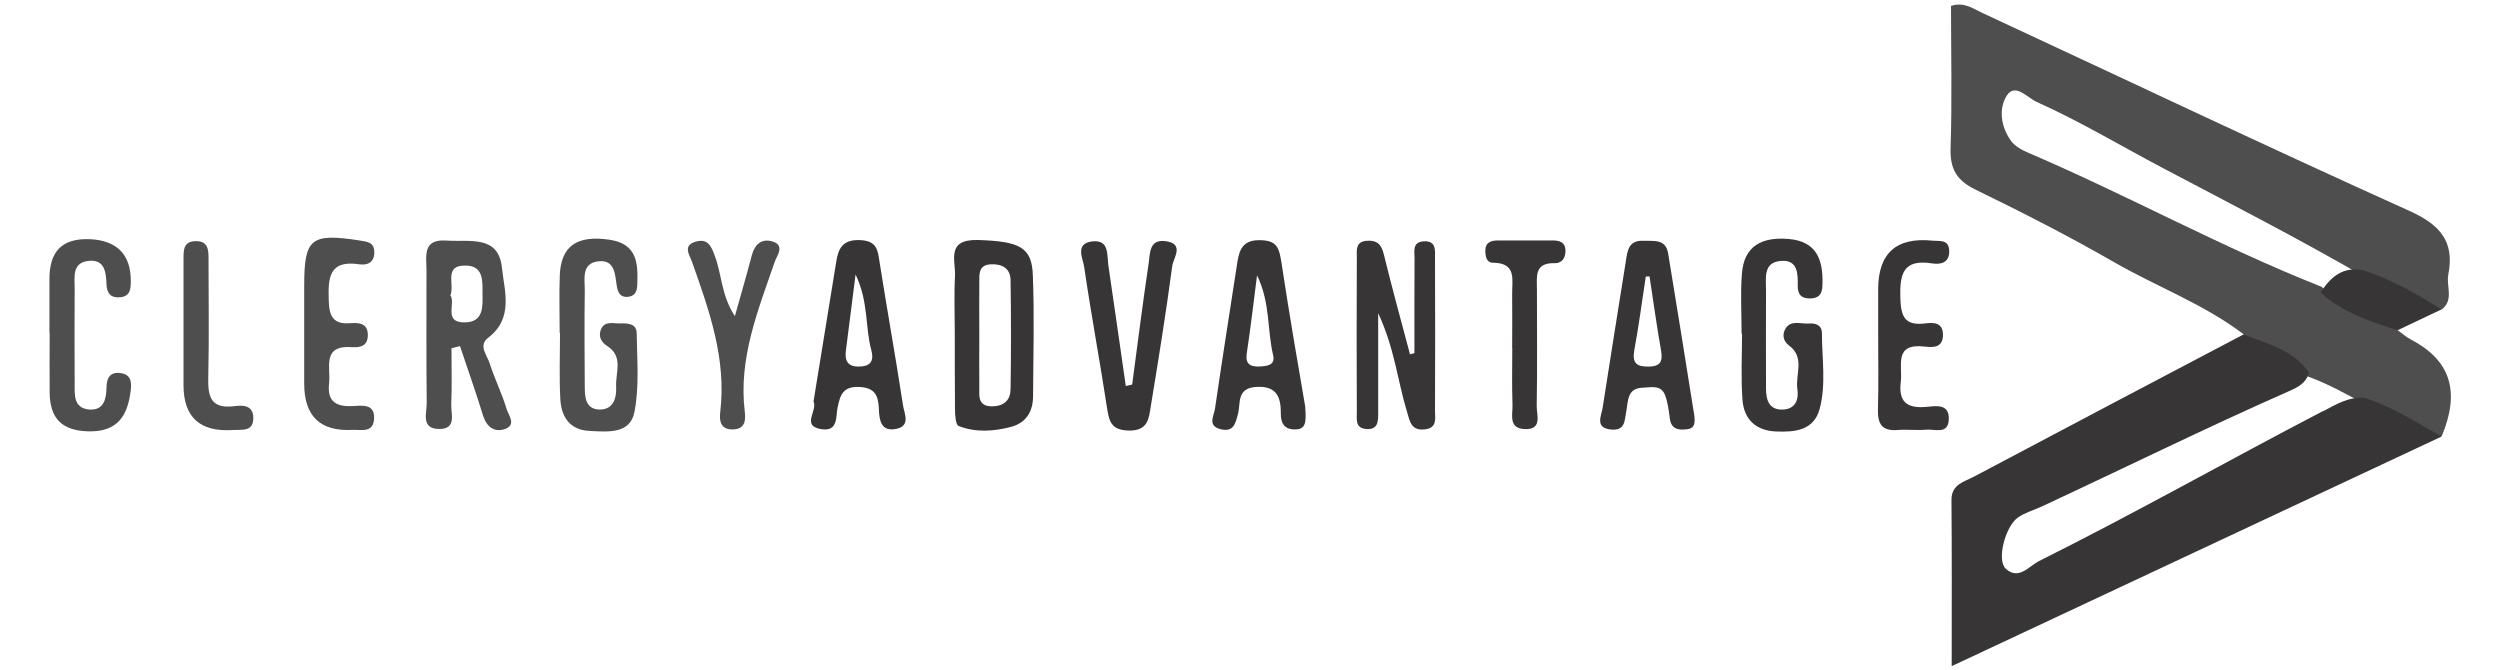
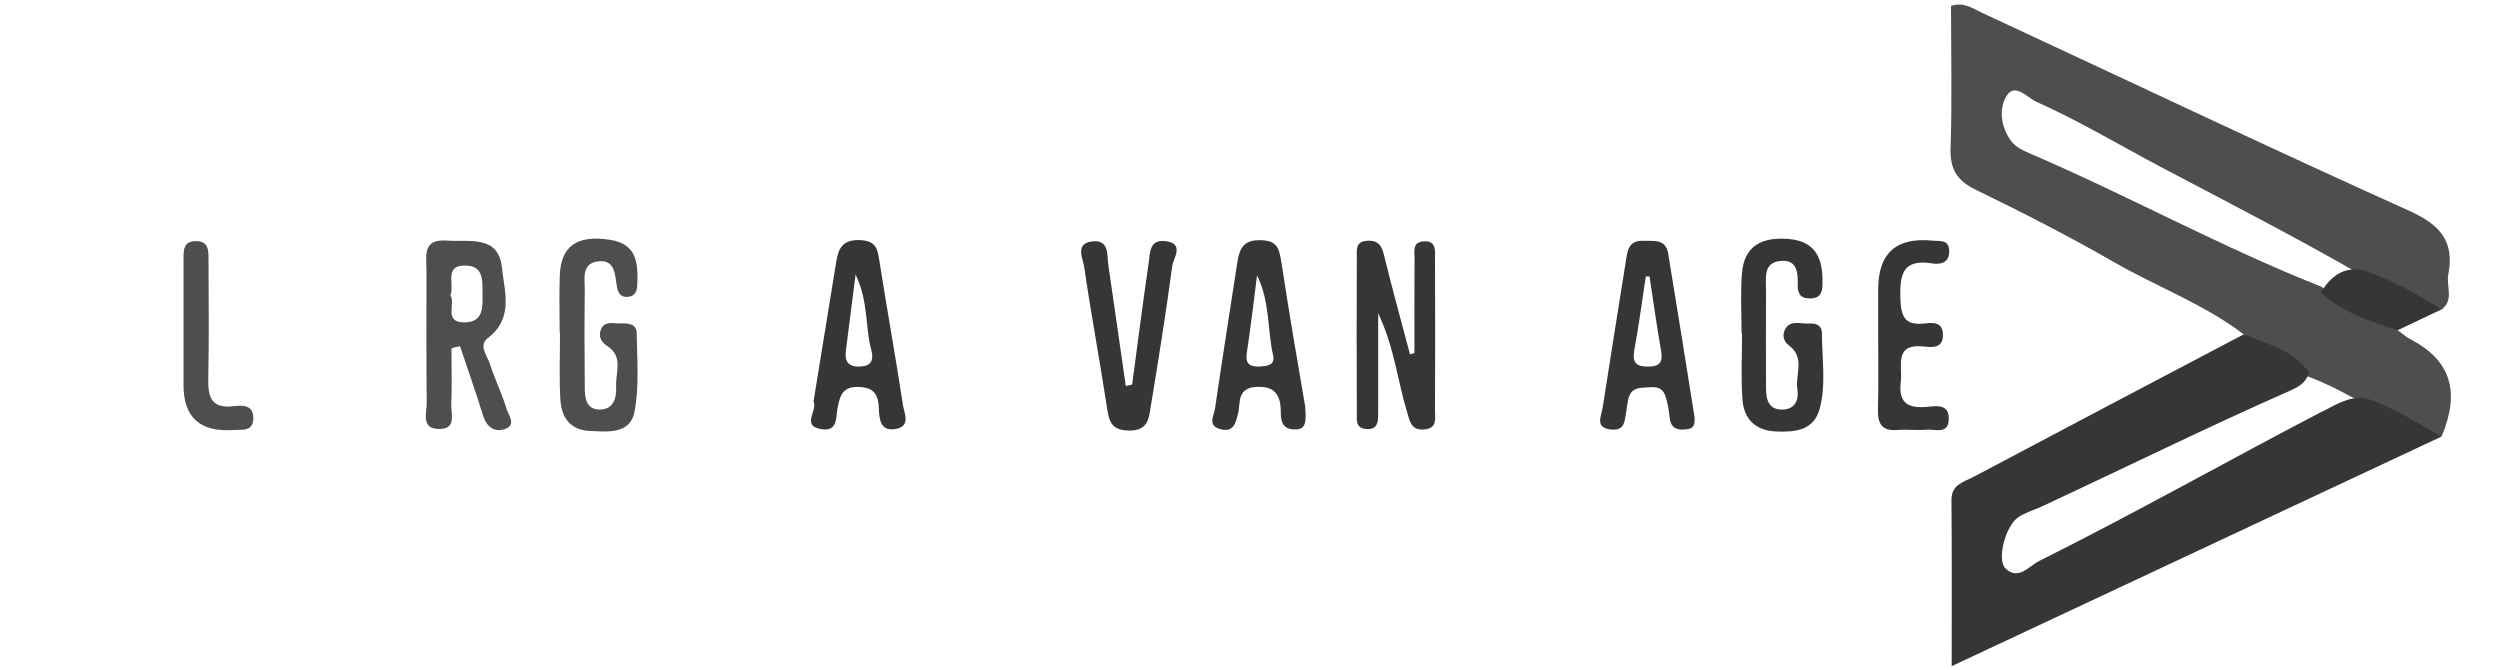
<svg xmlns="http://www.w3.org/2000/svg" id="Layer_1" data-name="Layer 1" viewBox="0 0 220 59">
  <defs>
    <style>      .cls-1 {        fill: #373535;      }      .cls-1, .cls-2 {        stroke-width: 0px;      }      .cls-2 {        fill: #4f4e4e;      }    </style>
  </defs>
  <path class="cls-2" d="m197.44,29.42c-3.5-2.67-7.66-4.19-11.44-6.37-3.96-2.28-8.04-4.36-12.15-6.36-1.68-.82-2.26-1.84-2.2-3.67.14-4.17.04-8.35.04-12.5,1.15-.38,1.93.24,2.74.61,12.53,5.82,25,11.75,37.6,17.43,2.71,1.22,3.99,2.7,3.42,5.6-.2,1.03.52,2.22-.58,3.08-2.59-.4-4.67-1.96-6.98-2.99-5.74-3.31-11.64-6.34-17.5-9.43-3.72-1.96-7.32-4.13-11.16-5.85-.83-.37-1.9-1.71-2.64-.55-.71,1.12-.53,2.71.36,3.95.39.54,1,.84,1.6,1.1,8.67,3.71,16.94,8.29,25.73,11.76,2.01,1.68,4.88,1.88,6.73,3.84.37.26.72.58,1.12.79,3.52,1.84,4.4,4.58,2.73,8.55-2.63-.16-4.49-2.11-6.85-2.9-1.62-.88-3.23-1.77-4.98-2.4-1.58-1.64-4.12-1.86-5.57-3.69Z" />
  <path class="cls-2" d="m44.56,35.92c-.4-1.31-1.03-2.58-1.45-3.89-.21-.73-1.06-1.62-.16-2.3,2.28-1.74,1.43-4.13,1.22-6.17-.3-2.91-2.86-2.25-4.86-2.39-2.16-.16-1.78,1.36-1.78,2.6,0,3.89-.02,7.79.02,11.68.02.89-.56,2.32,1.15,2.3,1.48-.02.99-1.31,1.01-2.13.07-1.67.02-3.33.02-4.97.26-.07.49-.14.75-.19.68,2.04,1.41,4.08,2.04,6.15.33.99,1.01,1.45,1.9,1.15,1.08-.38.3-1.24.14-1.83Zm-3.61-7.55c-1.99.05-.82-1.67-1.31-2.37.38-1.03-.61-2.67,1.34-2.63,1.6.02,1.48,1.38,1.48,2.49.02,1.13.09,2.46-1.5,2.51Z" />
  <path class="cls-1" d="m124.47,31.07c0-2.78-.01-5.56.01-8.34,0-.59-.21-1.41.77-1.49,1.18-.09,1.03.83,1.03,1.53.02,4.45.02,8.9,0,13.35,0,.68.23,1.56-.93,1.67-1.17.11-1.28-.7-1.53-1.54-.83-2.71-1.09-5.59-2.54-8.69,0,3.26,0,5.98,0,8.7,0,.73.05,1.6-1.09,1.49-.96-.09-.78-.9-.79-1.5-.02-4.54-.02-9.08,0-13.63,0-.61-.13-1.35.87-1.43.91-.07,1.3.32,1.51,1.21.72,2.94,1.52,5.85,2.3,8.78.13-.04.27-.08.4-.11Z" />
-   <path class="cls-1" d="m90.89,24.24c-.07-2.53-1.22-3-4.83-3.12-2.84-.07-1.95,1.81-2.02,3.17-.09,1.67-.02,3.33-.02,5.02,0,2.23,0,4.43.02,6.66,0,.54.05,1.43.33,1.52,1.5.59,3.1.47,4.62.07,1.36-.38,1.92-1.38,1.92-2.74.02-3.52.12-7.06-.02-10.58Zm-1.97,10.04c0,.96-.61,1.48-1.64,1.48-1.31-.02-1.08-1.01-1.1-1.78-.02-1.48,0-2.96,0-4.43s-.02-3.12,0-4.69c0-.7-.09-1.55,1.01-1.6.99-.05,1.71.35,1.74,1.36.05,3.21.05,6.45,0,9.67Z" />
  <path class="cls-1" d="m153.26,29.36c0-1.76-.11-3.54.03-5.29.19-2.48,1.81-3.23,4.11-3.04,2.46.21,3.02,1.81,2.98,3.89-.01.71-.1,1.29-1.01,1.34-.84.04-1.18-.33-1.17-1.14.02-1.06,0-2.27-1.46-2.16-1.62.12-1.32,1.52-1.33,2.59-.02,2.88,0,5.76,0,8.63,0,1.04.27,1.92,1.51,1.86,1.08-.05,1.39-.89,1.25-1.79-.2-1.28.7-2.78-.73-3.84-.53-.39-.62-.98-.32-1.48.47-.8,1.34-.41,2.04-.46.61-.05,1.17.13,1.17.86,0,2.22.38,4.48-.2,6.65-.51,1.9-2.16,2.06-3.85,1.99-1.8-.08-2.81-1.1-2.94-2.77-.15-1.94-.04-3.89-.04-5.84-.01,0-.03,0-.04,0Z" />
  <path class="cls-1" d="m114.87,35.85c-.66-3.82-1.43-8.31-2.11-12.79-.19-1.1-.3-1.88-1.76-1.92-1.52-.07-1.92.68-2.11,1.92-.66,4.29-1.34,8.59-1.97,12.9-.09.63-.7,1.5.49,1.81,1.15.28,1.31-.49,1.55-1.41.21-.87-.12-2.13,1.45-2.3,1.78-.16,2.32.7,2.3,2.28,0,.8.21,1.45,1.24,1.45.96,0,1.01-.59.91-1.95Zm-4.08-3.59c-.77,0-1.2-.21-1.08-1.13.33-2.18.59-4.39.91-6.9,1.17,2.39.89,4.79,1.41,7.01.23.91-.54.99-1.24,1.01Z" />
  <path class="cls-1" d="m149.1,36.58c-.75-4.76-1.52-9.5-2.3-14.26-.21-1.31-1.24-1.1-2.16-1.13-1.34-.07-1.43.89-1.57,1.83-.68,4.29-1.38,8.59-2.04,12.88-.12.73-.7,1.76.75,1.9,1.27.12,1.17-.82,1.34-1.64.16-.87.07-1.99,1.41-2.04.7-.02,1.6-.28,1.97.59.28.68.35,1.43.45,2.16.14.89.73.99,1.43.91.82-.05.77-.63.73-1.2Zm-3.99-4.32c-1.06.02-1.5-.28-1.29-1.45.4-2.16.68-4.32,1.01-6.48h.33c.33,2.16.63,4.34,1.01,6.5.16.91,0,1.41-1.06,1.43Z" />
  <path class="cls-2" d="m49.25,29.27c0-1.67-.05-3.35.01-5.02.1-2.62,1.52-3.58,4.4-3.15,2.45.37,2.49,2.13,2.42,3.98-.02.48-.15.93-.72,1.03-.72.12-.98-.3-1.08-.93-.16-.99-.15-2.31-1.56-2.19-1.62.14-1.24,1.6-1.26,2.65-.04,2.79-.02,5.57,0,8.36,0,.96.06,2.03,1.33,2.04,1.23,0,1.48-1.09,1.43-2.01-.07-1.21.67-2.64-.77-3.57-.52-.33-.8-.81-.59-1.41.3-.84,1.07-.58,1.68-.59.65-.02,1.48-.02,1.49.87.03,2.31.24,4.69-.2,6.93-.38,1.96-2.37,1.74-3.97,1.66-1.75-.09-2.46-1.26-2.55-2.78-.11-1.94-.03-3.9-.03-5.85h-.02Z" />
  <path class="cls-1" d="m99.63,33.84c.48-3.58.93-7.16,1.46-10.73.12-.83.04-2.07,1.47-1.89,1.71.22.7,1.48.6,2.17-.55,4.13-1.21,8.24-1.89,12.36-.17,1.04-.21,2.16-1.92,2.14-1.59-.03-1.75-.83-1.94-2.05-.63-4.12-1.4-8.22-2-12.34-.11-.74-.83-2.05.66-2.25,1.58-.21,1.33,1.19,1.47,2.13.52,3.53,1.02,7.06,1.53,10.59.19-.04.37-.09.56-.13Z" />
-   <path class="cls-2" d="m4.35,29.29c0-1.58,0-3.15,0-4.73,0-2.38,1.05-3.62,3.58-3.51,2.34.11,3.59,1.34,3.58,3.68,0,.69-.04,1.34-.93,1.43-.83.08-1.18-.35-1.21-1.14-.04-1.06-.15-2.23-1.6-2.06-1.44.17-1.2,1.43-1.2,2.42-.02,2.78-.01,5.56,0,8.34,0,1.02-.12,2.23,1.33,2.32,1.23.07,1.46-.93,1.47-1.93.01-.91.38-1.45,1.35-1.26.86.17.86.88.78,1.54-.27,2.16-1.11,3.62-3.7,3.57-2.39-.05-3.4-1.17-3.43-3.4-.02-1.76,0-3.52,0-5.28Z" />
-   <path class="cls-2" d="m26.77,29.32c0-1.39,0-2.78,0-4.17,0-4.18.58-4.65,4.87-3.99.69.11,1.31.16,1.3,1.06,0,.88-.62,1.14-1.31,1.04-2.71-.41-2.76,1.22-2.7,3.19.04,1.37.38,2.11,1.9,1.99.76-.06,1.56,0,1.54,1.09-.02.89-.64,1.07-1.34,1.02-2.75-.22-1.91,1.79-2.07,3.2-.19,1.68.72,2.07,2.18,1.98.8-.05,1.85-.18,1.78,1.12-.07,1.29-1.16.94-1.92.98q-4.23.22-4.23-4.06c0-1.48,0-2.97,0-4.45Z" />
  <path class="cls-1" d="m165.28,29.35c0-1.3,0-2.59,0-3.89q0-4.78,4.81-4.28c.62.06,1.39-.13,1.44.86.05,1.08-.74,1.26-1.5,1.14-2.58-.41-2.86.95-2.8,3.05.05,1.62.38,2.45,2.18,2.23.72-.09,1.58-.11,1.57,1.02,0,1.12-.86,1.11-1.59,1.02-2.78-.33-1.95,1.68-2.12,3.1-.21,1.71.48,2.35,2.2,2.21.83-.07,2.11-.35,2.02,1.14-.07,1.31-1.24.79-1.97.86-.83.08-1.68-.04-2.52.03-1.39.12-1.78-.55-1.74-1.81.06-2.22.02-4.45.02-6.67Z" />
-   <path class="cls-2" d="m64.67,27.82c.56-2.01,1.05-3.66,1.48-5.32.25-.97.84-1.53,1.8-1.26,1.17.34.42,1.25.23,1.79-1.47,4.28-3.21,8.5-2.64,13.19.09.73.05,1.55-1.05,1.57-1.09.02-1.2-.77-1.11-1.52.56-4.67-.96-8.94-2.48-13.22-.22-.63-.86-1.45.34-1.79,1.1-.31,1.38.48,1.69,1.33.59,1.6.55,3.42,1.74,5.23Z" />
-   <path class="cls-1" d="m133.07,30.61c0-1.58.02-3.16,0-4.74-.02-1.23.43-2.74-1.7-2.75-.55,0-.66-.55-.66-1.05,0-.75.5-.91,1.11-.91,1.59,0,3.18,0,4.77,0,.59,0,1.14.1,1.17.87.02.66-.31,1.15-.95,1.13-1.77-.05-1.57,1.14-1.56,2.26,0,3.44.04,6.87-.02,10.31-.01.78.53,2.1-1.07,2.03-1.45-.07-1.03-1.31-1.06-2.14-.06-1.67-.02-3.34-.02-5.01Z" />
  <path class="cls-2" d="m16.15,29.45c0-2.22,0-4.45,0-6.67,0-.75-.02-1.55,1.08-1.56,1.09-.01,1.12.77,1.12,1.53,0,3.43.06,6.86-.02,10.29-.04,1.68.06,2.99,2.31,2.7.72-.09,1.61-.1,1.65.98.04,1.31-1,1.07-1.79,1.12q-4.35.29-4.35-3.94c0-1.48,0-2.97,0-4.45Z" />
  <path class="cls-1" d="m204.41,36.18c-8.35,4.35-16.55,8.99-24.97,13.19-.88.44-1.79,1.72-2.93.68-.83-.75-.04-3.74,1.07-4.51.61-.43,1.35-.63,2.03-.94,7.27-3.38,14.46-6.93,21.8-10.17.76-.33,1.54-.71,1.78-1.64-1.37-2.03-3.68-2.5-5.74-3.37-7.92,4.17-15.84,8.33-23.75,12.53-.84.45-1.98.66-1.97,2.05.04,4.7.02,9.41.02,14.62,14.63-6.86,28.86-13.53,43.1-20.2-2.2-1.24-4.31-2.64-6.75-3.4-1.39-.14-2.53.57-3.67,1.17Zm10.45-8.94c-2.15-1.37-4.36-2.61-6.79-3.43-1.83-.43-2.97.53-3.86,1.94,1.94,1.75,4.36,2.54,6.78,3.31,1.29-.61,2.58-1.22,3.86-1.83Z" />
  <path class="cls-1" d="m79.47,35.7c-.64-4.2-1.4-8.39-2.06-12.59-.17-1.06-.2-1.91-1.7-1.98-1.53-.07-1.93.69-2.12,1.9-.66,4.11-1.33,8.21-2,12.3.39.81-1.14,2.16.72,2.44,1.47.22,1.23-1.14,1.4-1.92.23-1.11.47-1.85,1.89-1.8,1.43.06,1.7.81,1.74,1.95.04.98.18,2.01,1.53,1.74,1.29-.26.7-1.37.6-2.05Zm-3.88-3.44c-1.04,0-1.26-.55-1.15-1.42.27-2.1.53-4.21.85-6.69,1.16,2.44.83,4.64,1.39,6.68.23.84,0,1.43-1.08,1.42Z" />
</svg>